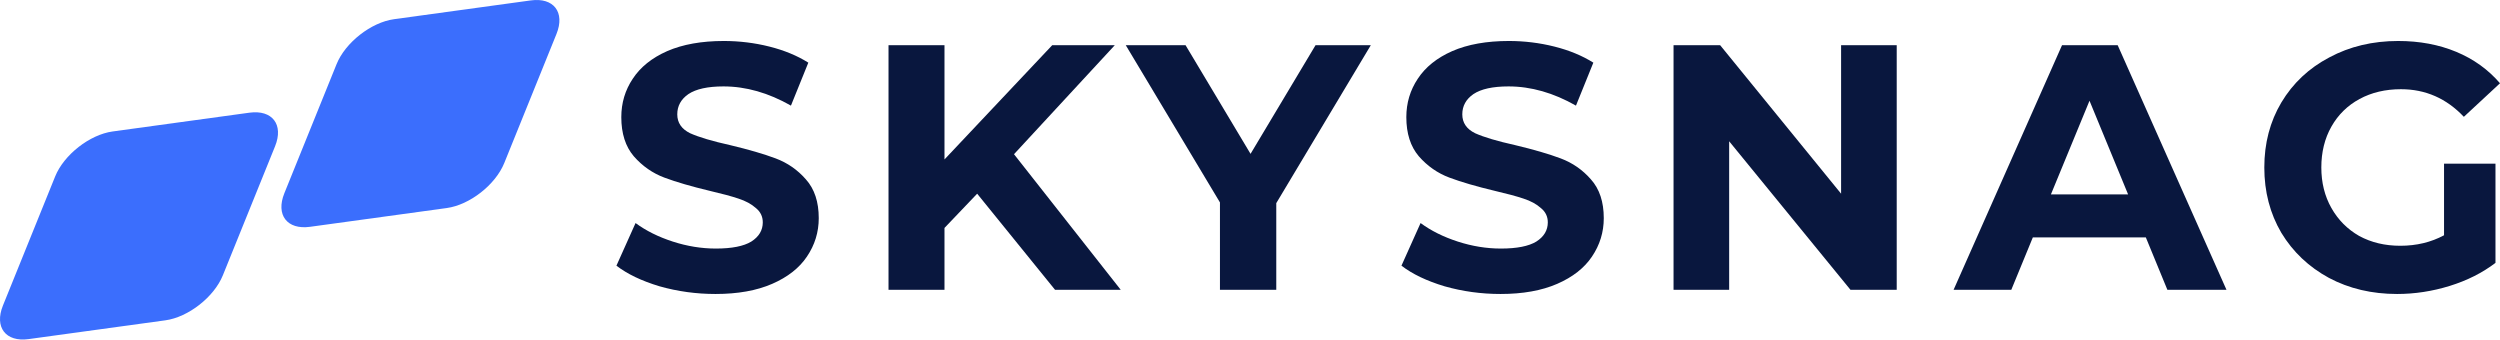
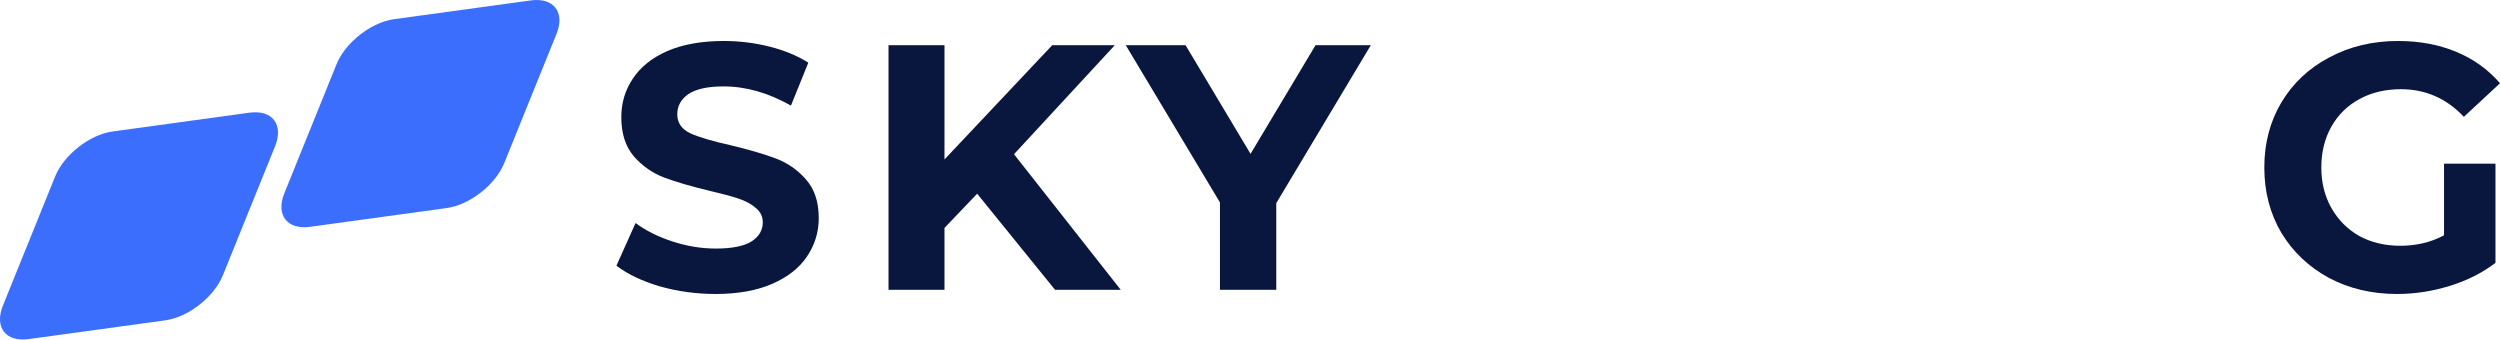
<svg xmlns="http://www.w3.org/2000/svg" width="324" height="44" viewBox="0 0 324 44" fill="none">
  <g clip-path="url(#clip0_6330_7845)">
    <path d="M92.73 38.1C90.237 38.1 87.819 37.768 85.477 37.104C83.164 36.41 81.302 35.519 79.89 34.432L82.368 28.907C83.719 29.903 85.326 30.703 87.189 31.307C89.051 31.911 90.913 32.213 92.775 32.213C94.847 32.213 96.379 31.911 97.37 31.307C98.361 30.673 98.857 29.843 98.857 28.816C98.857 28.061 98.556 27.443 97.956 26.959C97.385 26.446 96.634 26.039 95.703 25.737C94.802 25.435 93.571 25.103 92.009 24.74C89.606 24.167 87.639 23.593 86.107 23.019C84.576 22.446 83.254 21.525 82.143 20.257C81.061 18.989 80.521 17.298 80.521 15.184C80.521 13.343 81.016 11.682 82.008 10.203C82.999 8.693 84.485 7.5 86.468 6.625C88.48 5.749 90.928 5.312 93.811 5.312C95.823 5.312 97.791 5.553 99.713 6.036C101.635 6.519 103.317 7.214 104.759 8.119L102.506 13.69C99.593 12.029 96.679 11.199 93.766 11.199C91.724 11.199 90.207 11.531 89.216 12.195C88.255 12.86 87.774 13.735 87.774 14.822C87.774 15.909 88.33 16.724 89.441 17.268C90.582 17.781 92.309 18.294 94.622 18.808C97.025 19.381 98.992 19.955 100.524 20.529C102.056 21.102 103.362 22.008 104.443 23.246C105.555 24.484 106.11 26.159 106.11 28.273C106.11 30.084 105.6 31.745 104.578 33.255C103.587 34.734 102.086 35.912 100.073 36.787C98.061 37.663 95.613 38.1 92.73 38.1Z" fill="#09173E" />
    <path d="M126.64 25.103L122.405 29.541V37.557H115.152V5.855H122.405V20.664L136.371 5.855H144.48L131.415 19.985L145.246 37.557H136.732L126.64 25.103Z" fill="#09173E" />
    <path d="M165.405 26.326V37.557H158.106V26.235L145.897 5.855H153.646L162.071 19.94L170.496 5.855H177.659L165.405 26.326Z" fill="#09173E" />
-     <path d="M194.469 38.1C191.976 38.1 189.558 37.768 187.216 37.104C184.903 36.41 183.041 35.519 181.629 34.432L184.107 28.907C185.459 29.903 187.066 30.703 188.928 31.307C190.79 31.911 192.652 32.213 194.514 32.213C196.586 32.213 198.118 31.911 199.109 31.307C200.1 30.673 200.596 29.843 200.596 28.816C200.596 28.061 200.296 27.443 199.695 26.959C199.124 26.446 198.373 26.039 197.442 25.737C196.541 25.435 195.31 25.103 193.748 24.74C191.345 24.167 189.378 23.593 187.846 23.019C186.315 22.446 184.993 21.525 183.882 20.257C182.801 18.989 182.26 17.298 182.26 15.184C182.26 13.343 182.756 11.682 183.747 10.203C184.738 8.693 186.225 7.5 188.207 6.625C190.219 5.749 192.667 5.312 195.55 5.312C197.563 5.312 199.53 5.553 201.452 6.036C203.374 6.519 205.056 7.214 206.498 8.119L204.245 13.69C201.332 12.029 198.419 11.199 195.505 11.199C193.463 11.199 191.946 11.531 190.955 12.195C189.994 12.86 189.513 13.735 189.513 14.822C189.513 15.909 190.069 16.724 191.18 17.268C192.322 17.781 194.049 18.294 196.361 18.808C198.764 19.381 200.731 19.955 202.263 20.529C203.795 21.102 205.101 22.008 206.182 23.246C207.294 24.484 207.849 26.159 207.849 28.273C207.849 30.084 207.339 31.745 206.318 33.255C205.326 34.734 203.825 35.912 201.812 36.787C199.8 37.663 197.352 38.1 194.469 38.1Z" fill="#09173E" />
-     <path d="M245.814 5.855V37.557H239.822L224.099 18.309V37.557H216.891V5.855H222.928L238.606 25.103V5.855H245.814Z" fill="#09173E" />
-     <path d="M278.099 30.764H263.457L260.664 37.557H253.185L267.241 5.855H274.45L288.551 37.557H280.892L278.099 30.764ZM275.801 25.193L270.8 13.056L265.8 25.193H275.801Z" fill="#09173E" />
    <path d="M316.747 21.208H323.414V34.07C321.702 35.368 319.72 36.364 317.468 37.059C315.215 37.753 312.947 38.1 310.665 38.1C307.391 38.1 304.448 37.406 301.835 36.017C299.222 34.598 297.164 32.651 295.663 30.175C294.191 27.669 293.455 24.846 293.455 21.706C293.455 18.566 294.191 15.758 295.663 13.282C297.164 10.776 299.237 8.829 301.88 7.44C304.523 6.021 307.496 5.312 310.8 5.312C313.563 5.312 316.071 5.78 318.324 6.715C320.576 7.651 322.468 9.01 324 10.791L319.315 15.139C317.062 12.754 314.344 11.561 311.16 11.561C309.148 11.561 307.361 11.984 305.799 12.829C304.237 13.675 303.021 14.867 302.15 16.407C301.279 17.947 300.844 19.713 300.844 21.706C300.844 23.669 301.279 25.42 302.15 26.959C303.021 28.499 304.222 29.707 305.754 30.583C307.316 31.428 309.088 31.851 311.07 31.851C313.173 31.851 315.065 31.398 316.747 30.492V21.208Z" fill="#09173E" />
    <path d="M72.119 4.404C73.257 1.593 71.765 -0.355 68.787 0.054L51.069 2.487C48.092 2.896 44.757 5.506 43.619 8.317L36.852 25.044C35.715 27.855 37.207 29.803 40.184 29.394L57.902 26.962C60.879 26.553 64.215 23.943 65.352 21.132L72.119 4.404Z" fill="#3B6EFD" />
    <path d="M35.649 18.956C36.786 16.145 35.294 14.197 32.316 14.606L14.599 17.038C11.621 17.447 8.286 20.058 7.148 22.869L0.381 39.596C-0.756 42.407 0.736 44.355 3.714 43.946L21.431 41.514C24.408 41.105 27.744 38.494 28.881 35.683L35.649 18.956Z" fill="#3B6EFD" />
  </g>
  <defs>
    <clipPath id="clip0_6330_7845">
      <rect width="324" height="44" fill="white" />
    </clipPath>
  </defs>
</svg>